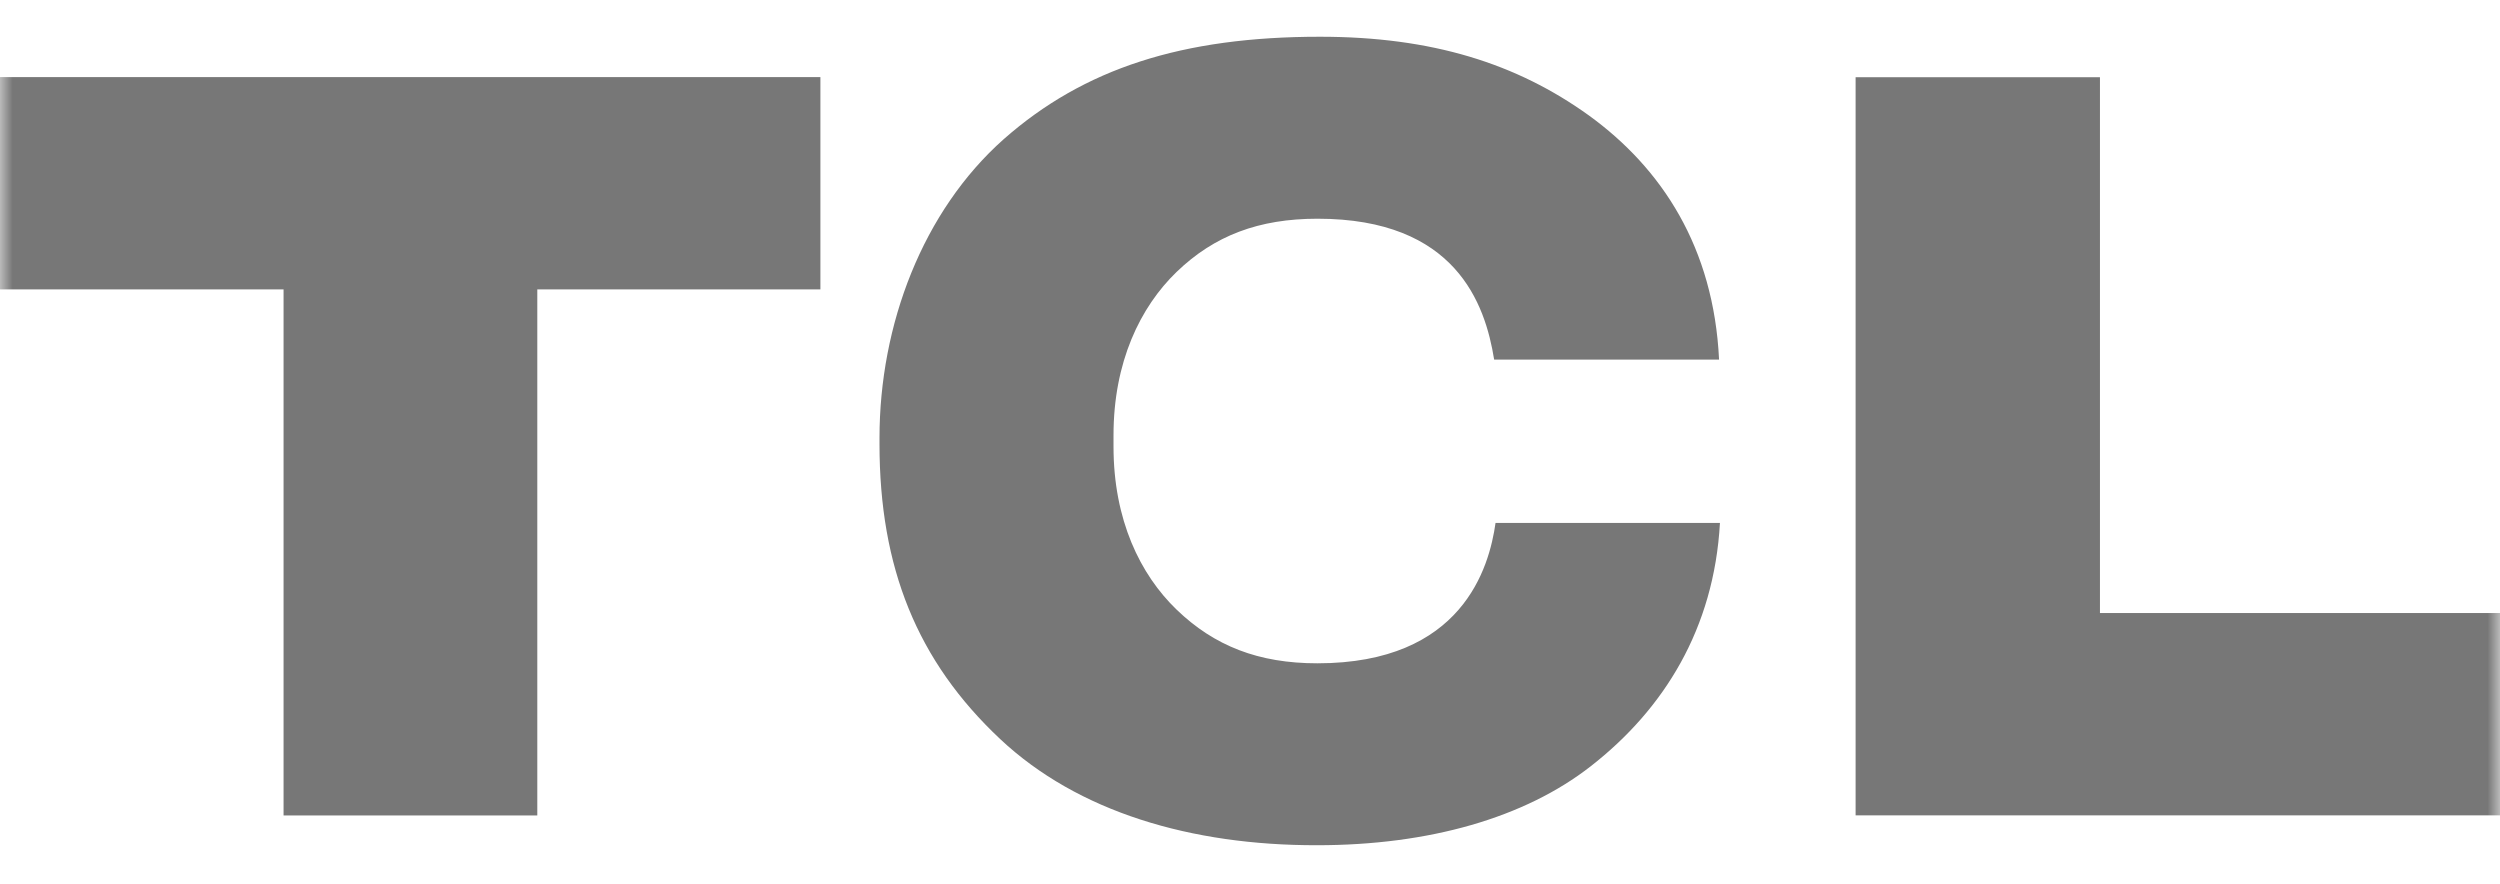
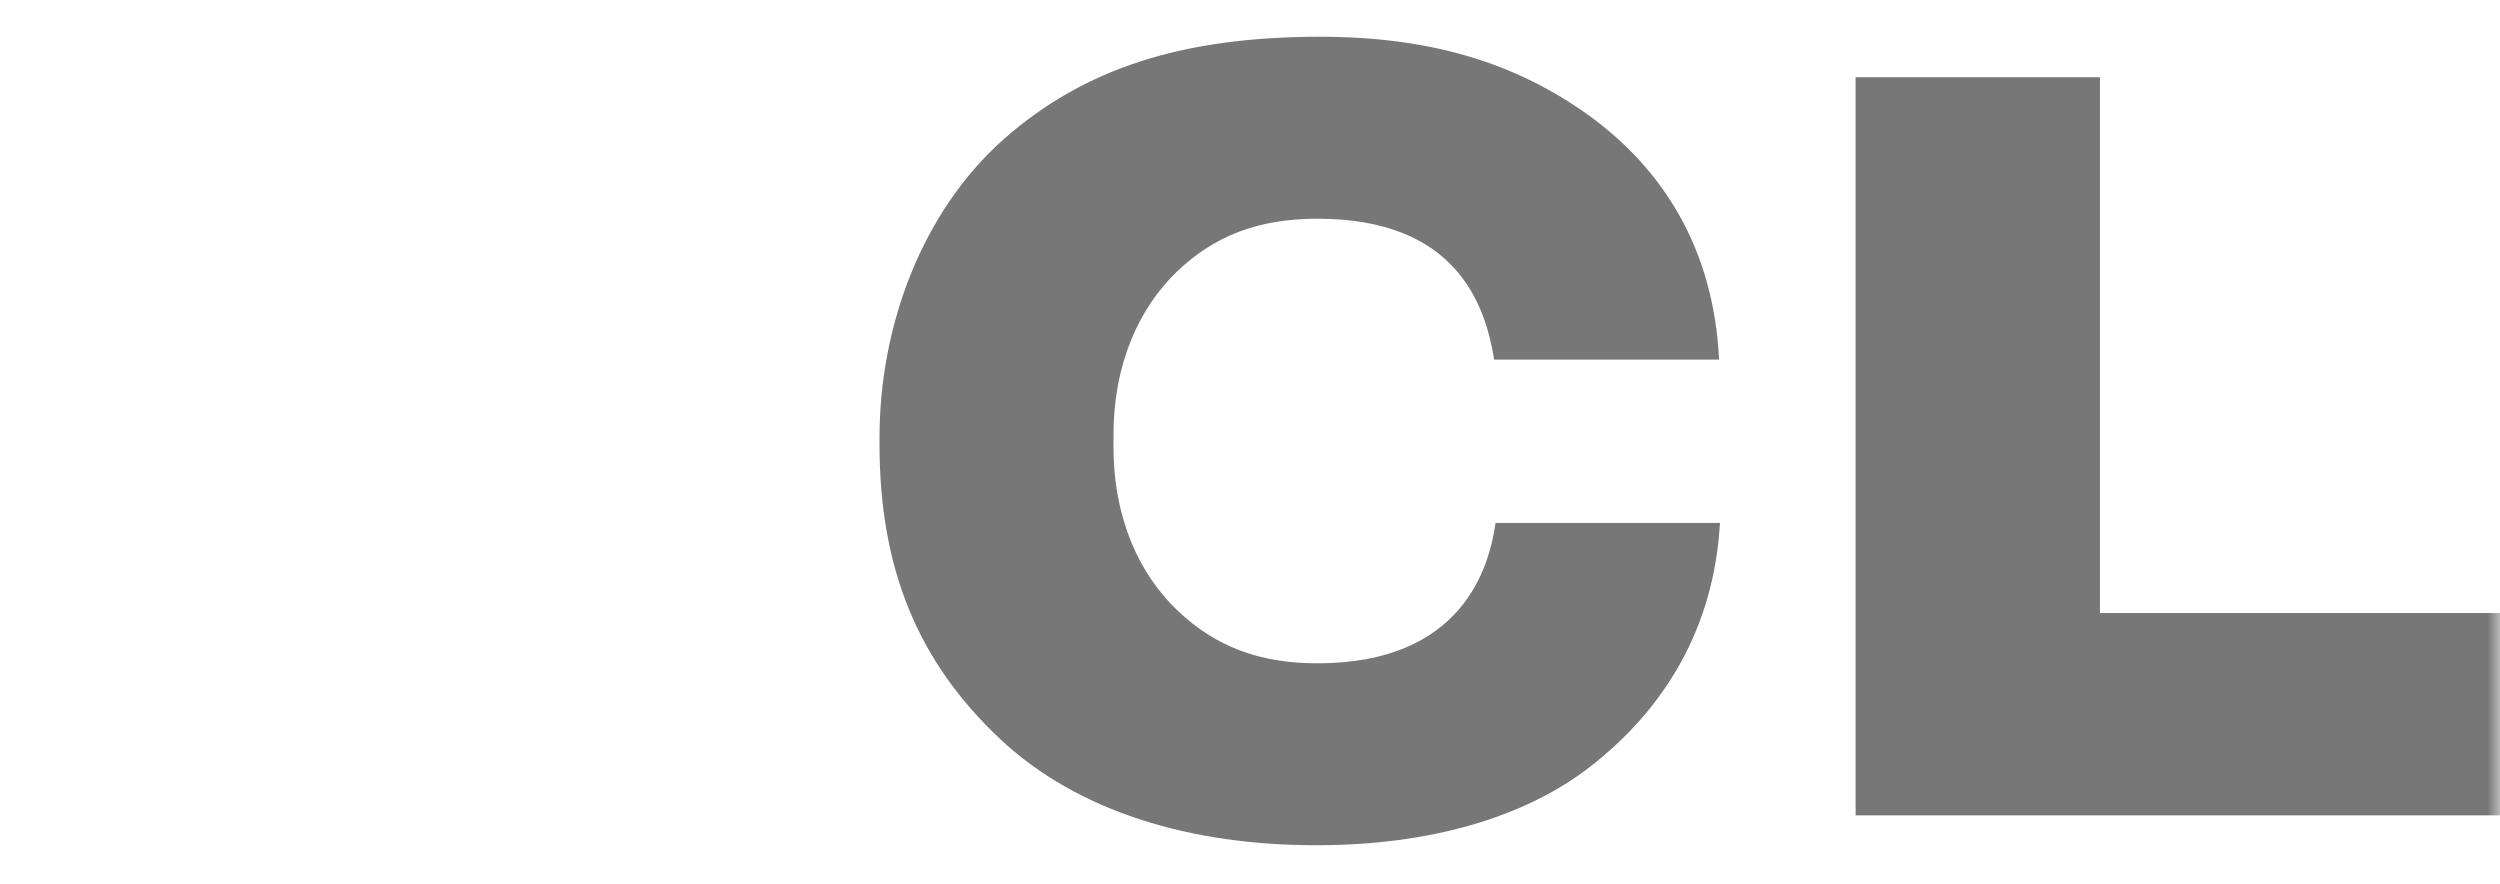
<svg xmlns="http://www.w3.org/2000/svg" width="99" height="35" viewBox="0 0 99 35" fill="none">
  <mask id="mask0_1078_196" style="mask-type:luminance" maskUnits="userSpaceOnUse" x="0" y="0" width="99" height="35">
    <path d="M99 0H0V34.927H99V0Z" fill="white" />
  </mask>
  <g mask="url(#mask0_1078_196)">
-     <path fill-rule="evenodd" clip-rule="evenodd" d="M0 3.053V11.46H11.229V32.292H21.277V11.46H32.488V3.053H0Z" fill="#777777" />
    <path fill-rule="evenodd" clip-rule="evenodd" d="M52.168 26.267C49.835 26.267 48.086 25.579 46.594 24.142C45.151 22.75 44.095 20.59 44.095 17.684V17.237C44.095 14.337 45.151 12.162 46.594 10.768C48.086 9.329 49.849 8.661 52.174 8.661C57.645 8.661 58.814 12.028 59.168 14.239H68.075C67.862 9.802 65.812 6.669 62.925 4.575C60.058 2.512 56.704 1.455 52.271 1.455C46.819 1.455 42.924 2.712 39.751 5.508C36.54 8.357 34.828 12.856 34.828 17.345V17.578C34.828 22.482 36.319 26.178 39.605 29.265C42.685 32.156 47.169 33.479 52.153 33.471C56.58 33.471 60.374 32.39 62.998 30.34C65.892 28.081 67.875 24.899 68.11 20.709H59.223C58.975 22.475 57.91 26.267 52.168 26.267Z" fill="#777777" />
-     <path fill-rule="evenodd" clip-rule="evenodd" d="M83.158 24.276V3.058H73.482V32.288H99.003V24.276H83.158Z" fill="#777777" />
+     <path fill-rule="evenodd" clip-rule="evenodd" d="M83.158 24.276V3.058H73.482V32.288H99.003V24.276Z" fill="#777777" />
  </g>
</svg>